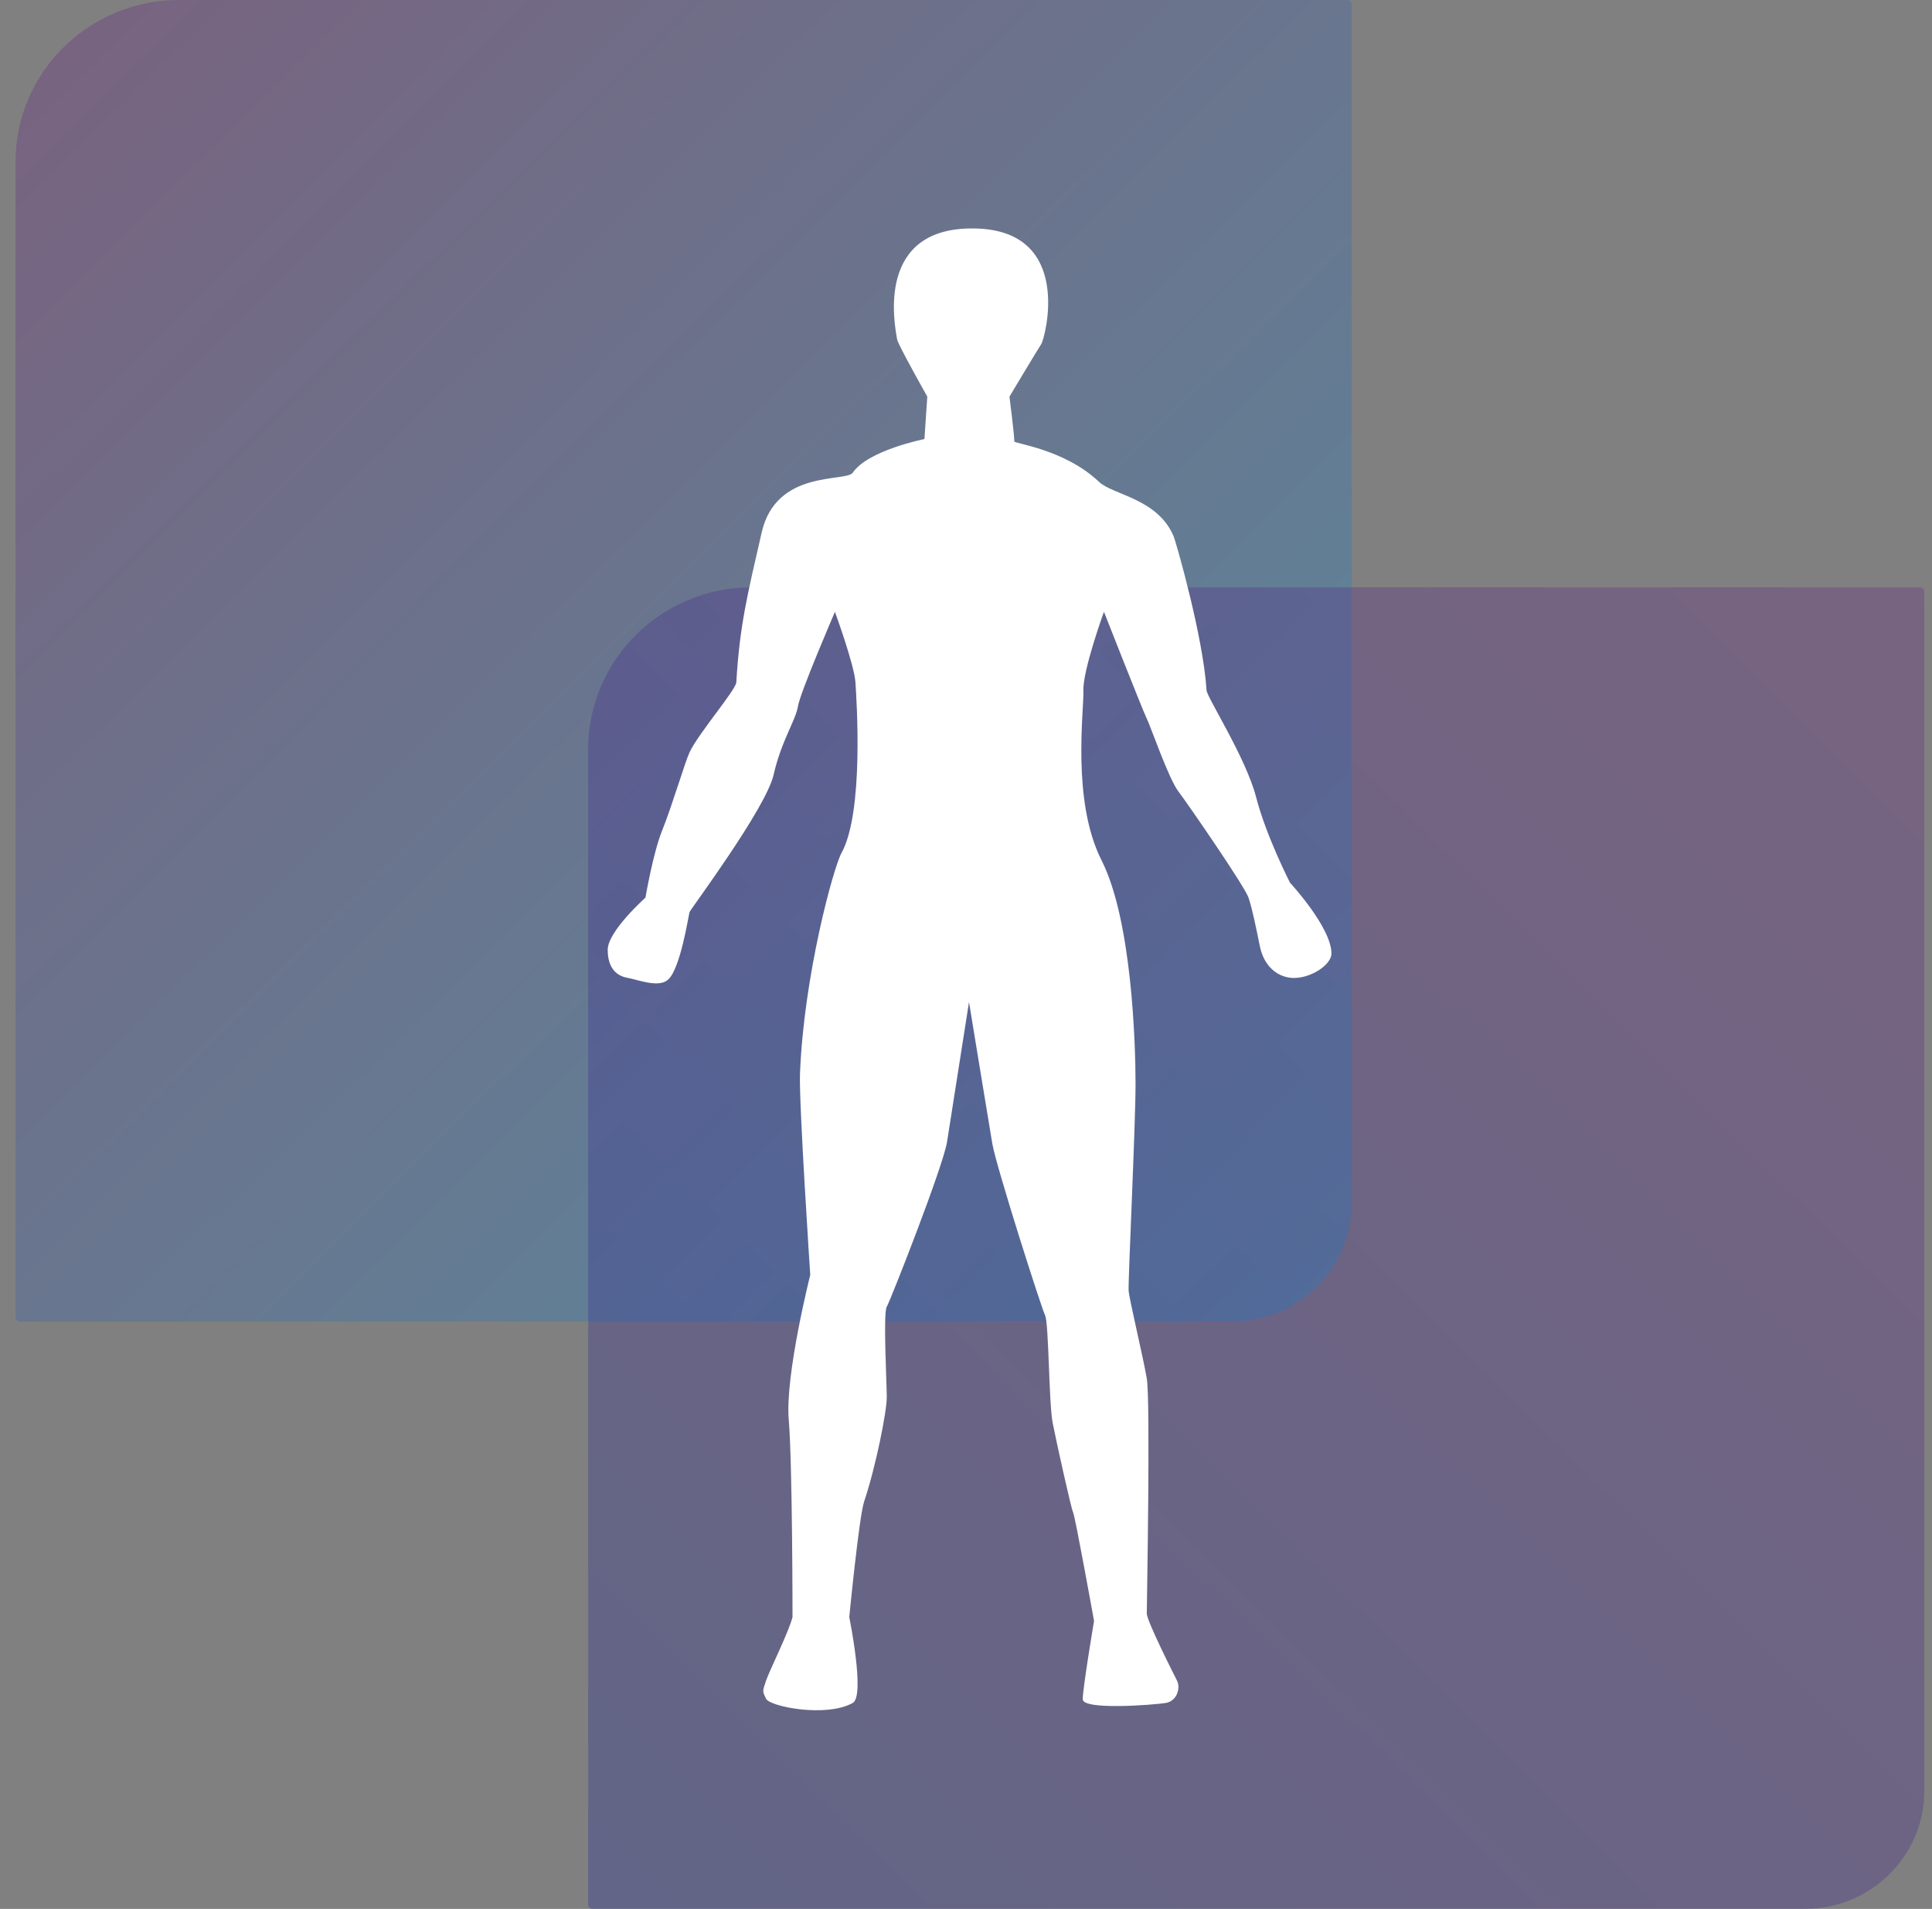
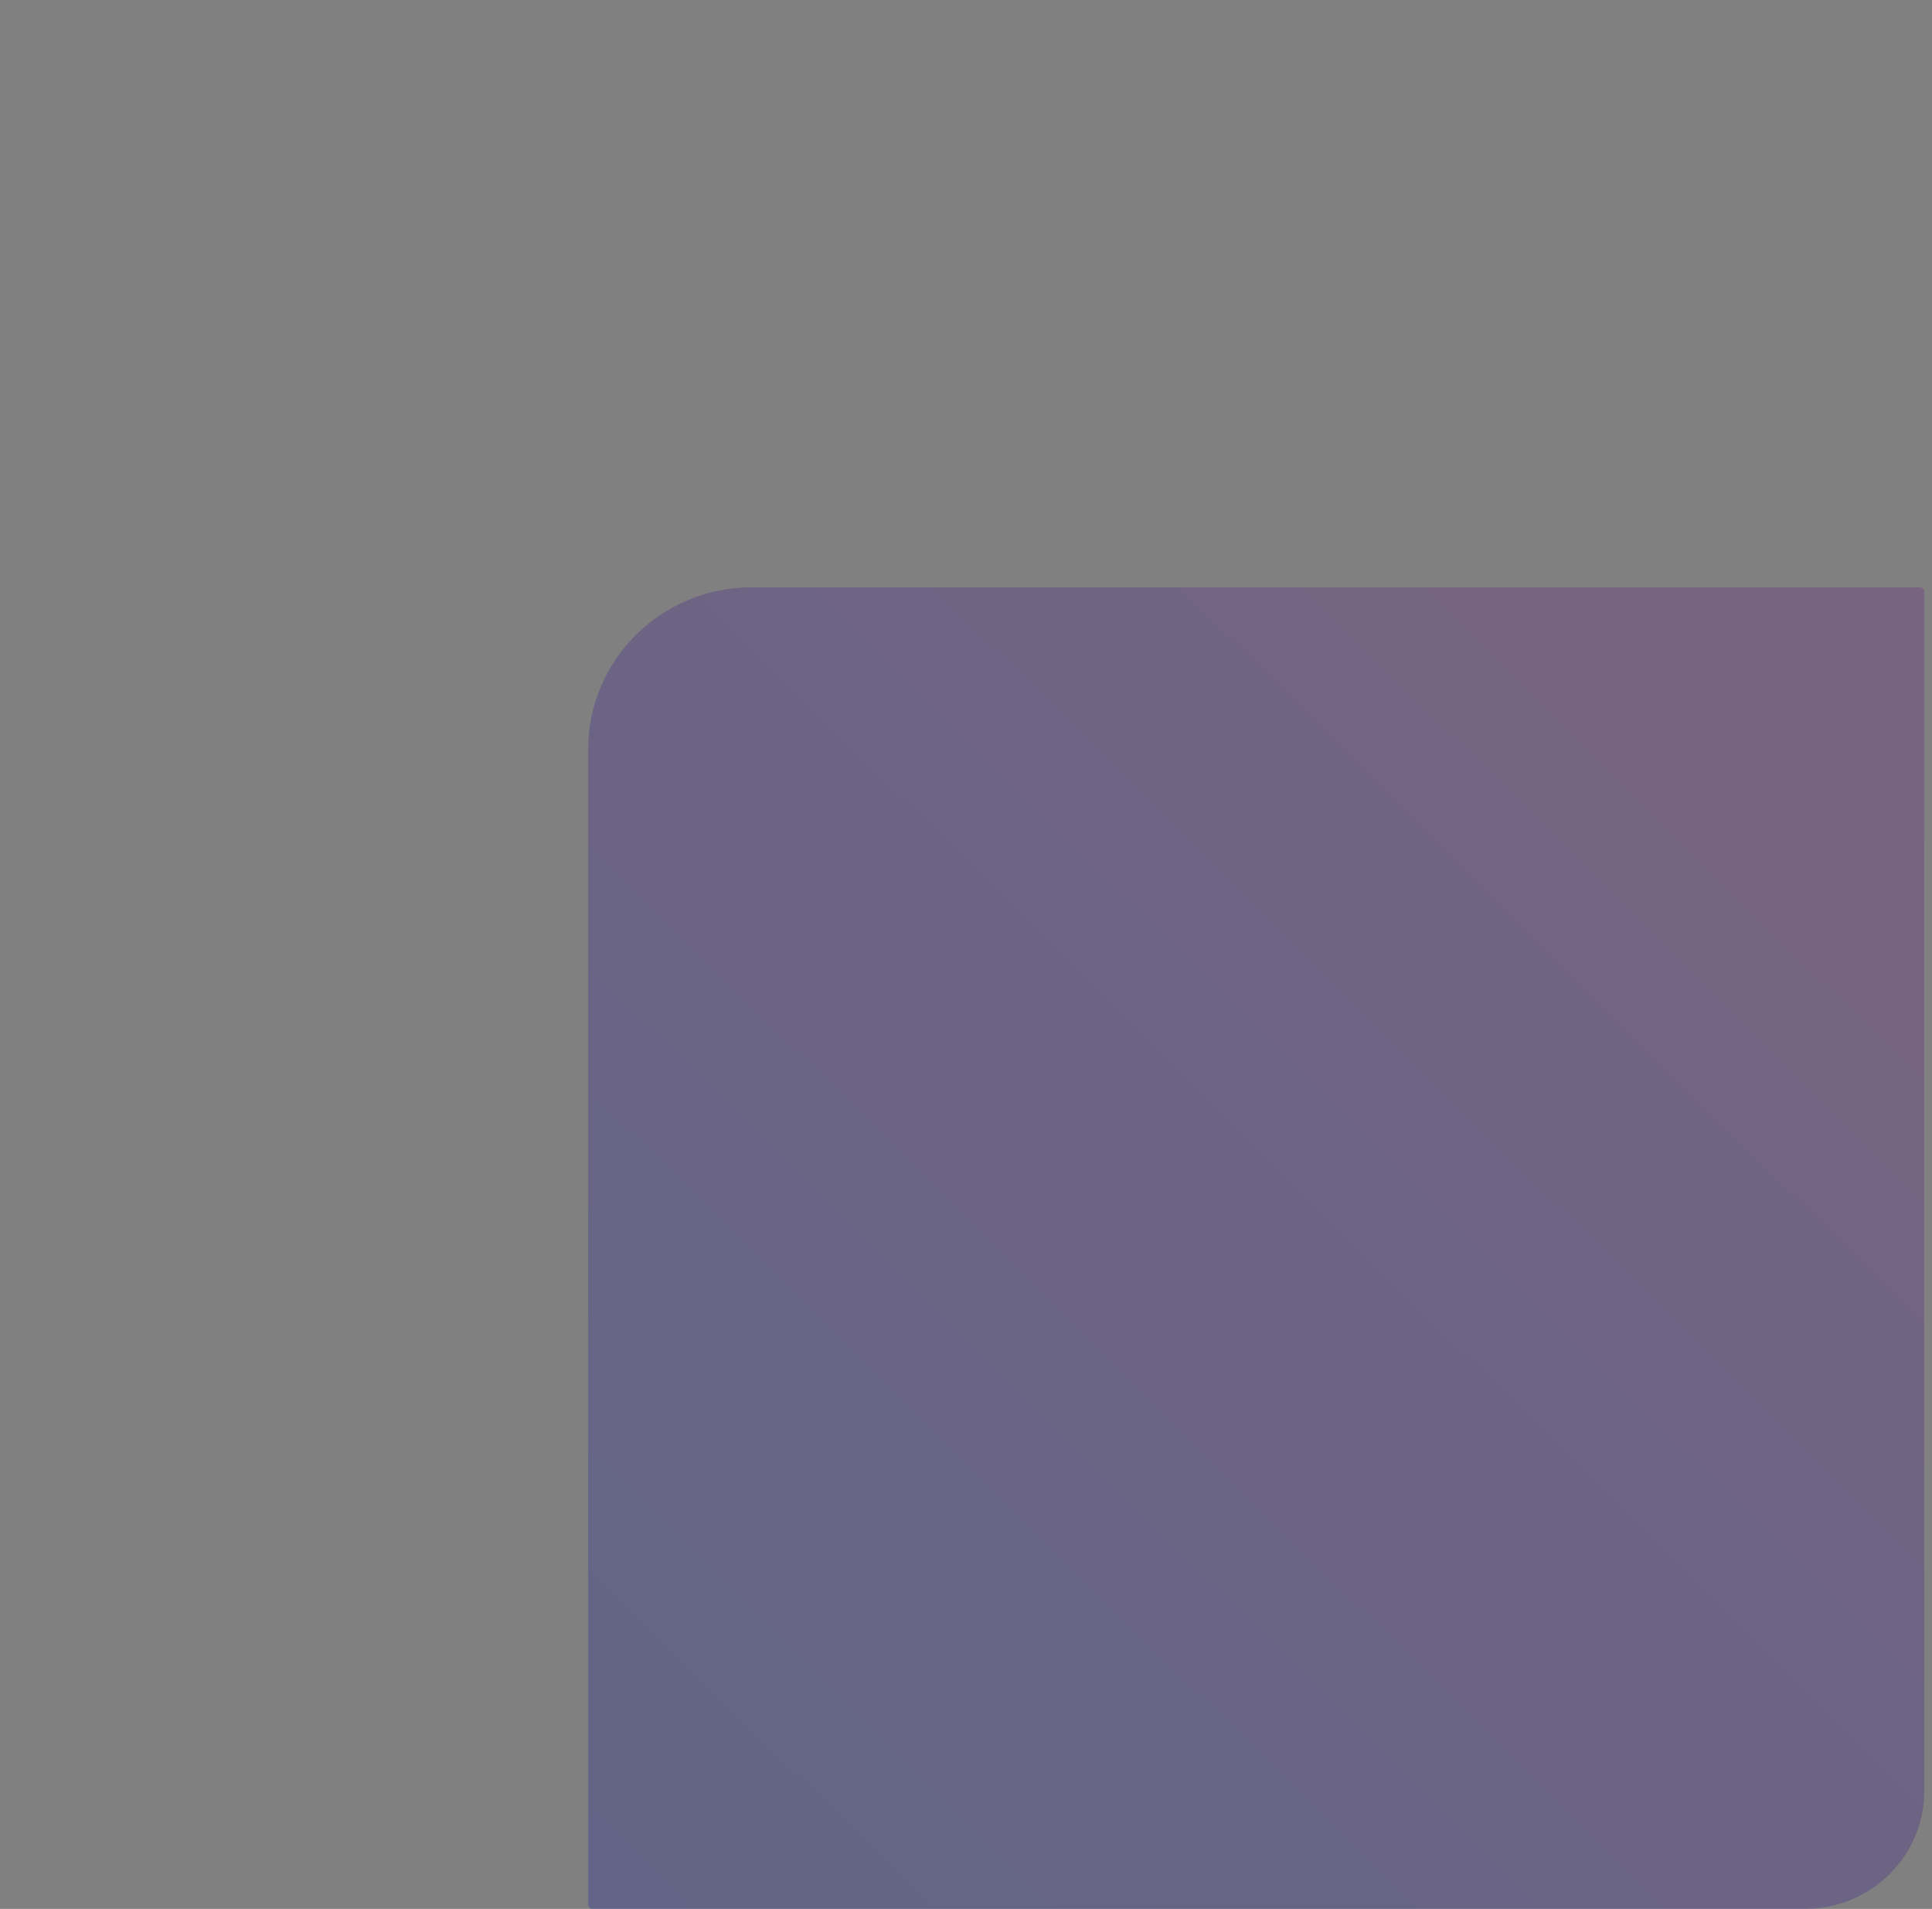
<svg xmlns="http://www.w3.org/2000/svg" width="83" height="82" viewBox="0 0 83 82" fill="none">
  <rect x="0" y="0" width="83" height="82" fill="#808080" stroke="none" />
  <g clip-path="url(#clip0_1662_8313)">
-     <path opacity="0.3" d="M0.667 56.578L0.667 6.948C0.667 3.113 3.814 -0 7.695 -0H57.877C57.981 -0 58.068 0.083 58.068 0.189L58.068 51.696C58.065 54.494 55.77 56.768 52.937 56.768H0.858C0.751 56.768 0.667 56.684 0.667 56.578Z" fill="url(#paint0_linear_1662_8313)" />
    <path opacity="0.3" d="M25.268 81.811L25.268 32.18C25.268 28.342 28.416 25.229 32.297 25.229H82.479C82.582 25.229 82.67 25.312 82.67 25.418V76.928C82.67 79.727 80.372 82 77.542 82H25.456C25.353 82 25.265 81.917 25.265 81.811H25.268Z" fill="url(#paint1_linear_1662_8313)" />
-     <path fill-rule="evenodd" clip-rule="evenodd" d="M34.047 69.467C33.885 70.108 33.058 71.759 32.912 72.189C32.75 72.67 32.75 72.638 32.912 72.974C33.074 73.311 35.502 73.792 36.637 73.151C37.175 72.846 36.485 69.467 36.485 69.467C36.485 69.467 36.906 65.148 37.123 64.504C37.61 63.061 38.096 60.66 38.096 60.018C38.096 59.377 37.934 56.411 38.096 56.133C38.258 55.854 40.524 50.092 40.686 49.05C40.848 48.008 41.629 43.045 41.629 43.045C41.629 43.045 42.469 48.169 42.631 49.13C42.793 50.092 44.735 56.178 44.897 56.498C45.059 56.819 45.059 60.278 45.221 61.108C45.383 61.939 46.016 64.799 46.103 64.972C46.191 65.145 47.001 69.63 47.001 69.63C47.001 69.63 46.515 72.513 46.515 72.994C46.515 73.475 49.588 73.234 50.077 73.154C50.567 73.074 50.726 72.513 50.564 72.192C50.402 71.871 49.267 69.63 49.267 69.31C49.267 68.989 49.429 60.182 49.267 59.22C49.105 58.258 48.512 55.818 48.486 55.437C48.46 55.055 48.784 48.329 48.784 46.569C48.784 44.809 48.622 39.522 47.325 36.96C46.028 34.398 46.573 30.522 46.544 29.656C46.515 28.791 47.426 26.28 47.426 26.28C47.426 26.28 49.105 30.551 49.267 30.872C49.429 31.192 50.197 33.433 50.622 33.994C51.047 34.555 53.475 38.079 53.637 38.56C53.799 39.041 53.961 39.842 54.123 40.641C54.285 41.439 54.797 41.933 55.452 42.003C56.227 42.083 57.2 41.468 57.2 40.961C57.2 39.839 55.42 37.919 55.42 37.919C55.42 37.919 54.395 35.918 53.961 34.235C53.527 32.555 51.854 29.961 51.834 29.653C51.692 27.348 50.522 23.292 50.424 23.049C49.753 21.42 47.808 21.259 47.218 20.702C45.724 19.281 43.542 19.057 43.571 18.957C43.6 18.858 43.367 17.037 43.367 17.037C43.367 17.037 44.576 15.017 44.735 14.777C44.894 14.536 46.155 9.894 41.882 9.814C37.61 9.733 38.42 13.898 38.543 14.588C38.582 14.809 39.837 17.037 39.837 17.037L39.714 18.861C39.714 18.861 37.285 19.342 36.637 20.304C36.352 20.724 33.35 20.144 32.724 22.866C32.099 25.588 31.778 26.87 31.632 29.313C31.612 29.64 29.998 31.513 29.625 32.314C29.421 32.754 28.857 34.664 28.455 35.652C28.053 36.639 27.729 38.56 27.729 38.56C27.729 38.56 26.108 40.003 26.108 40.801C26.108 41.599 26.5 41.923 26.954 42.003C27.408 42.083 28.29 42.449 28.701 42.083C29.239 41.606 29.577 39.316 29.625 39.179C29.674 39.041 32.912 34.716 33.236 33.276C33.561 31.837 34.19 30.929 34.28 30.343C34.371 29.756 35.869 26.284 35.869 26.284C35.869 26.284 36.702 28.557 36.751 29.317C36.799 30.076 37.123 34.879 36.151 36.642C35.804 37.271 34.53 41.926 34.368 46.126C34.319 47.373 34.809 54.767 34.809 54.767C34.809 54.767 33.723 59.063 33.885 60.987C34.047 62.91 34.047 69.473 34.047 69.473V69.467Z" fill="white" />
  </g>
  <defs>
    <linearGradient id="paint0_linear_1662_8313" x1="56.564" y1="55.283" x2="3.32" y2="1.447" gradientUnits="userSpaceOnUse">
      <stop stop-color="#009FE3" />
      <stop offset="1" stop-color="#662483" />
    </linearGradient>
    <linearGradient id="paint1_linear_1662_8313" x1="25.602" y1="82.221" x2="82.258" y2="24.937" gradientUnits="userSpaceOnUse">
      <stop stop-color="#1D2799" />
      <stop offset="1" stop-color="#662483" />
    </linearGradient>
    <clipPath id="clip0_1662_8313">
      <rect width="82" height="82" fill="white" transform="translate(0.667)" />
    </clipPath>
  </defs>
</svg>